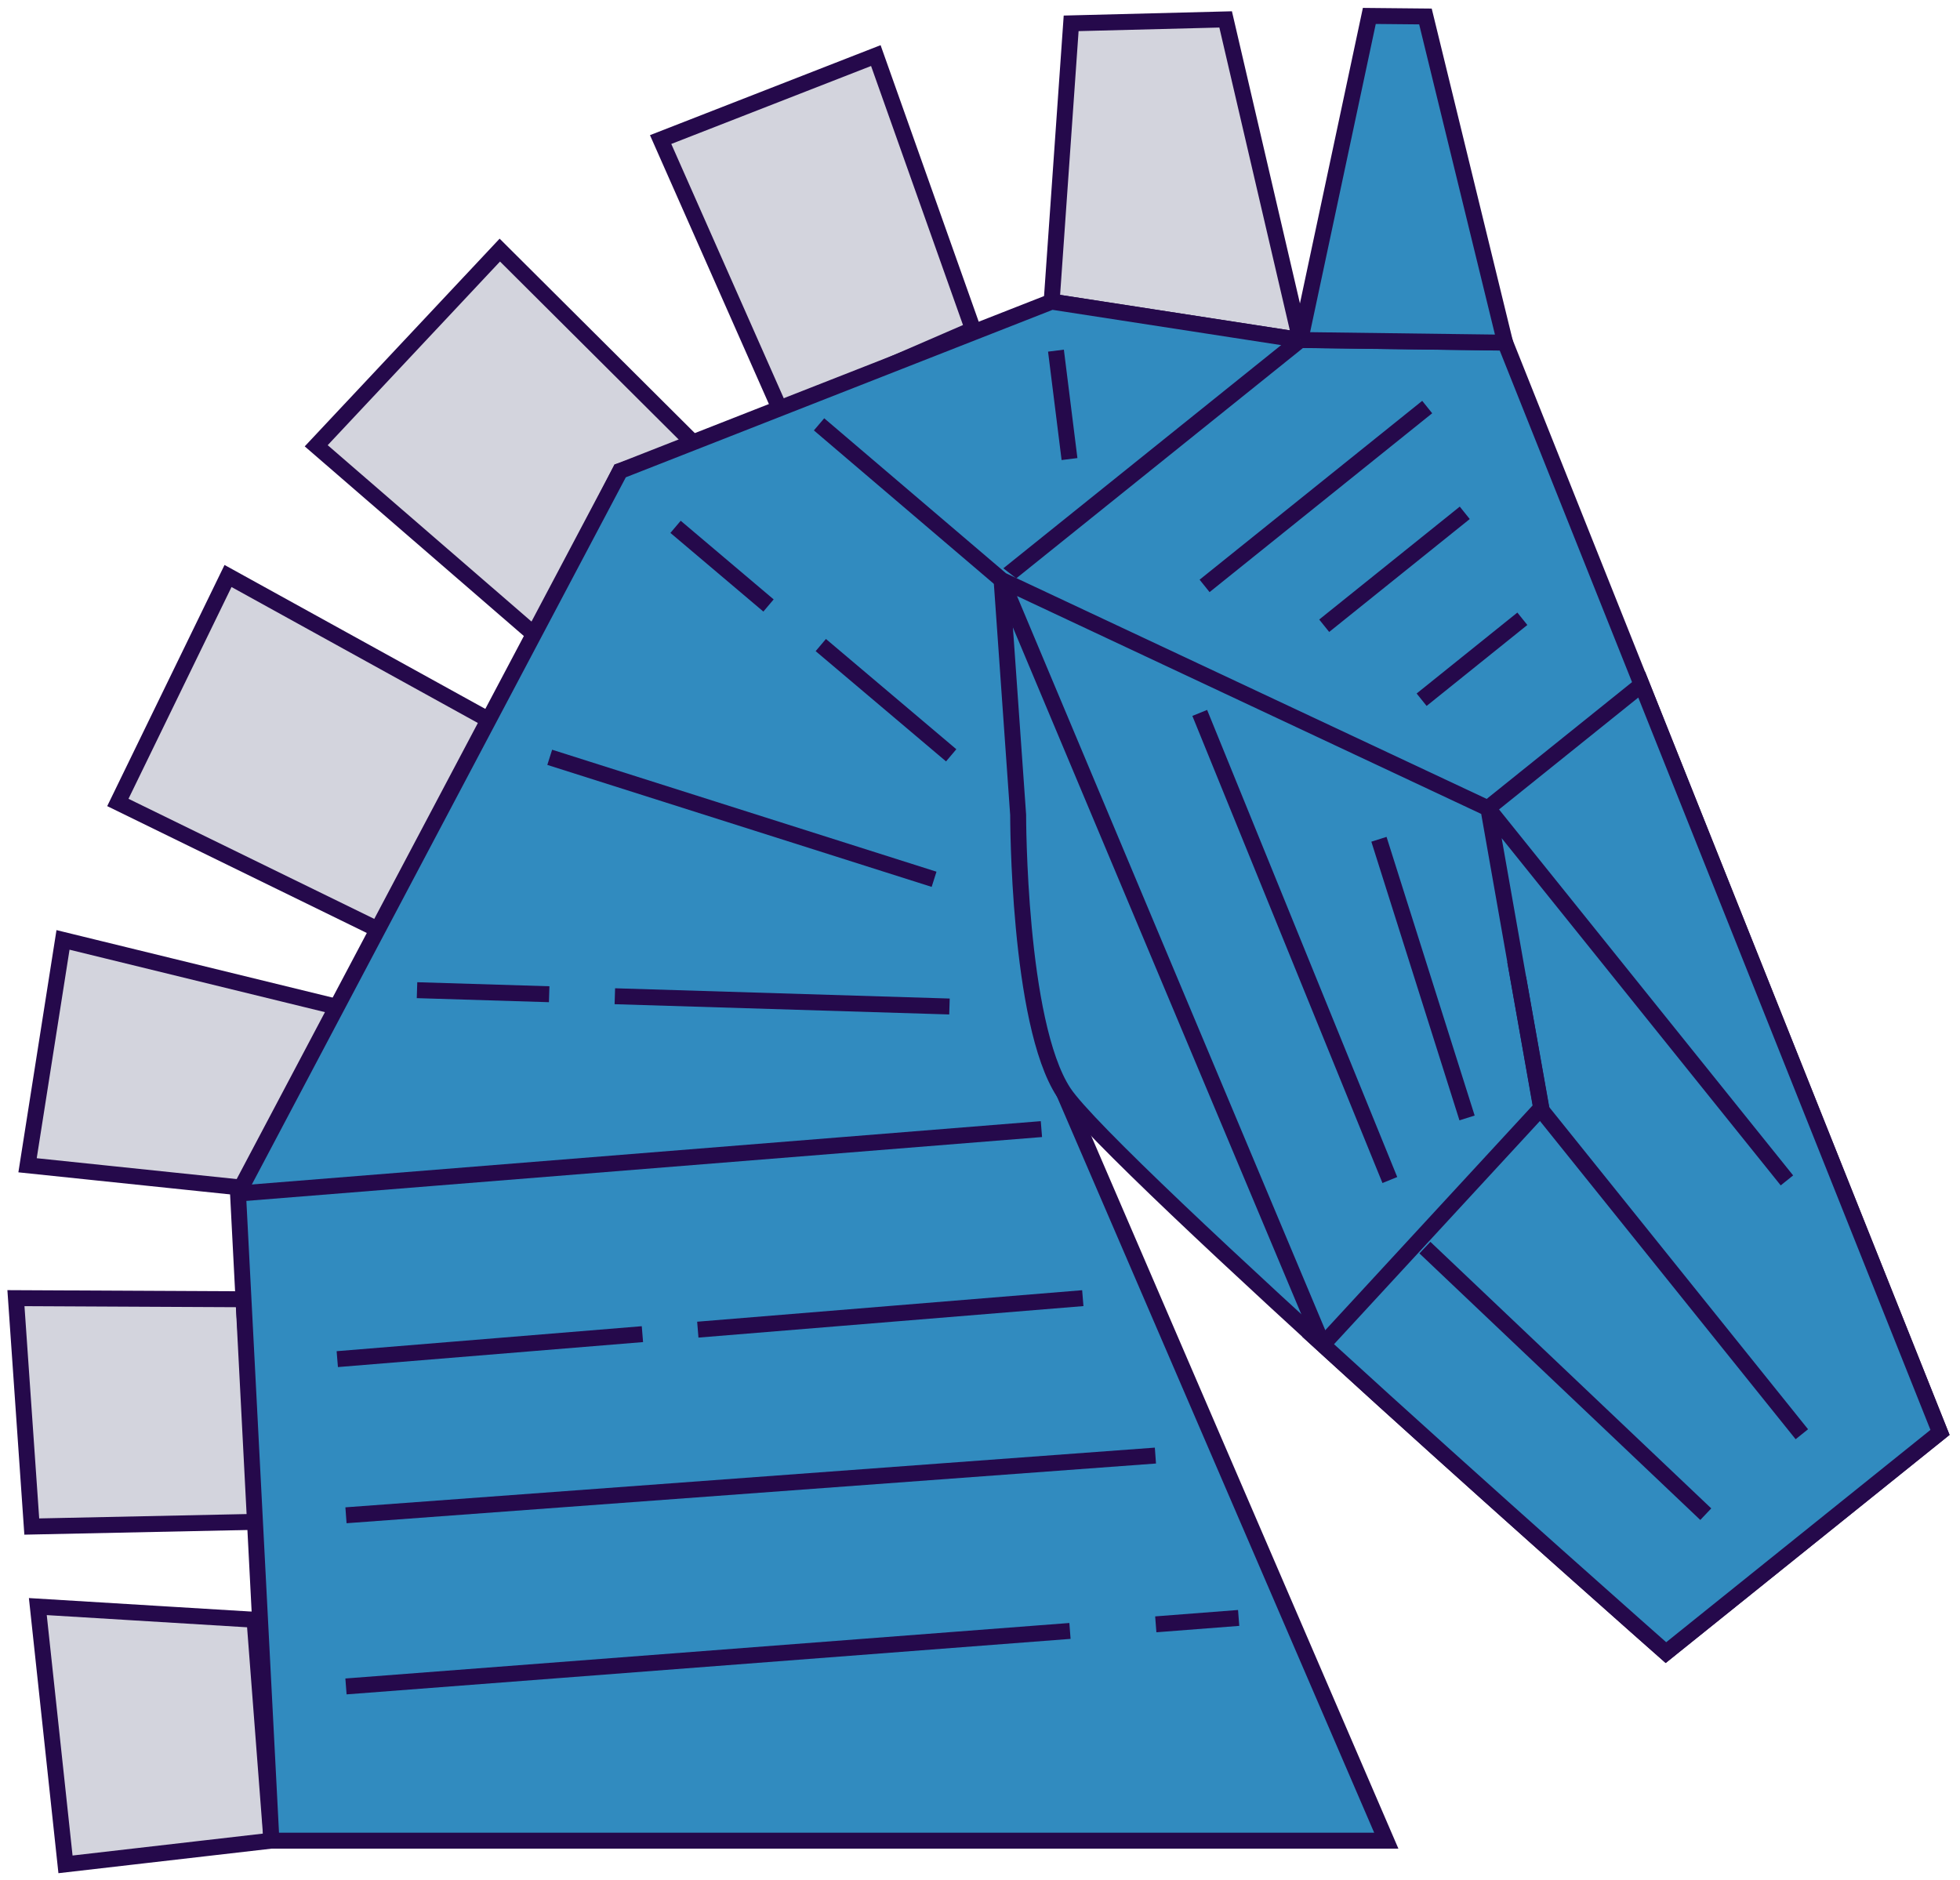
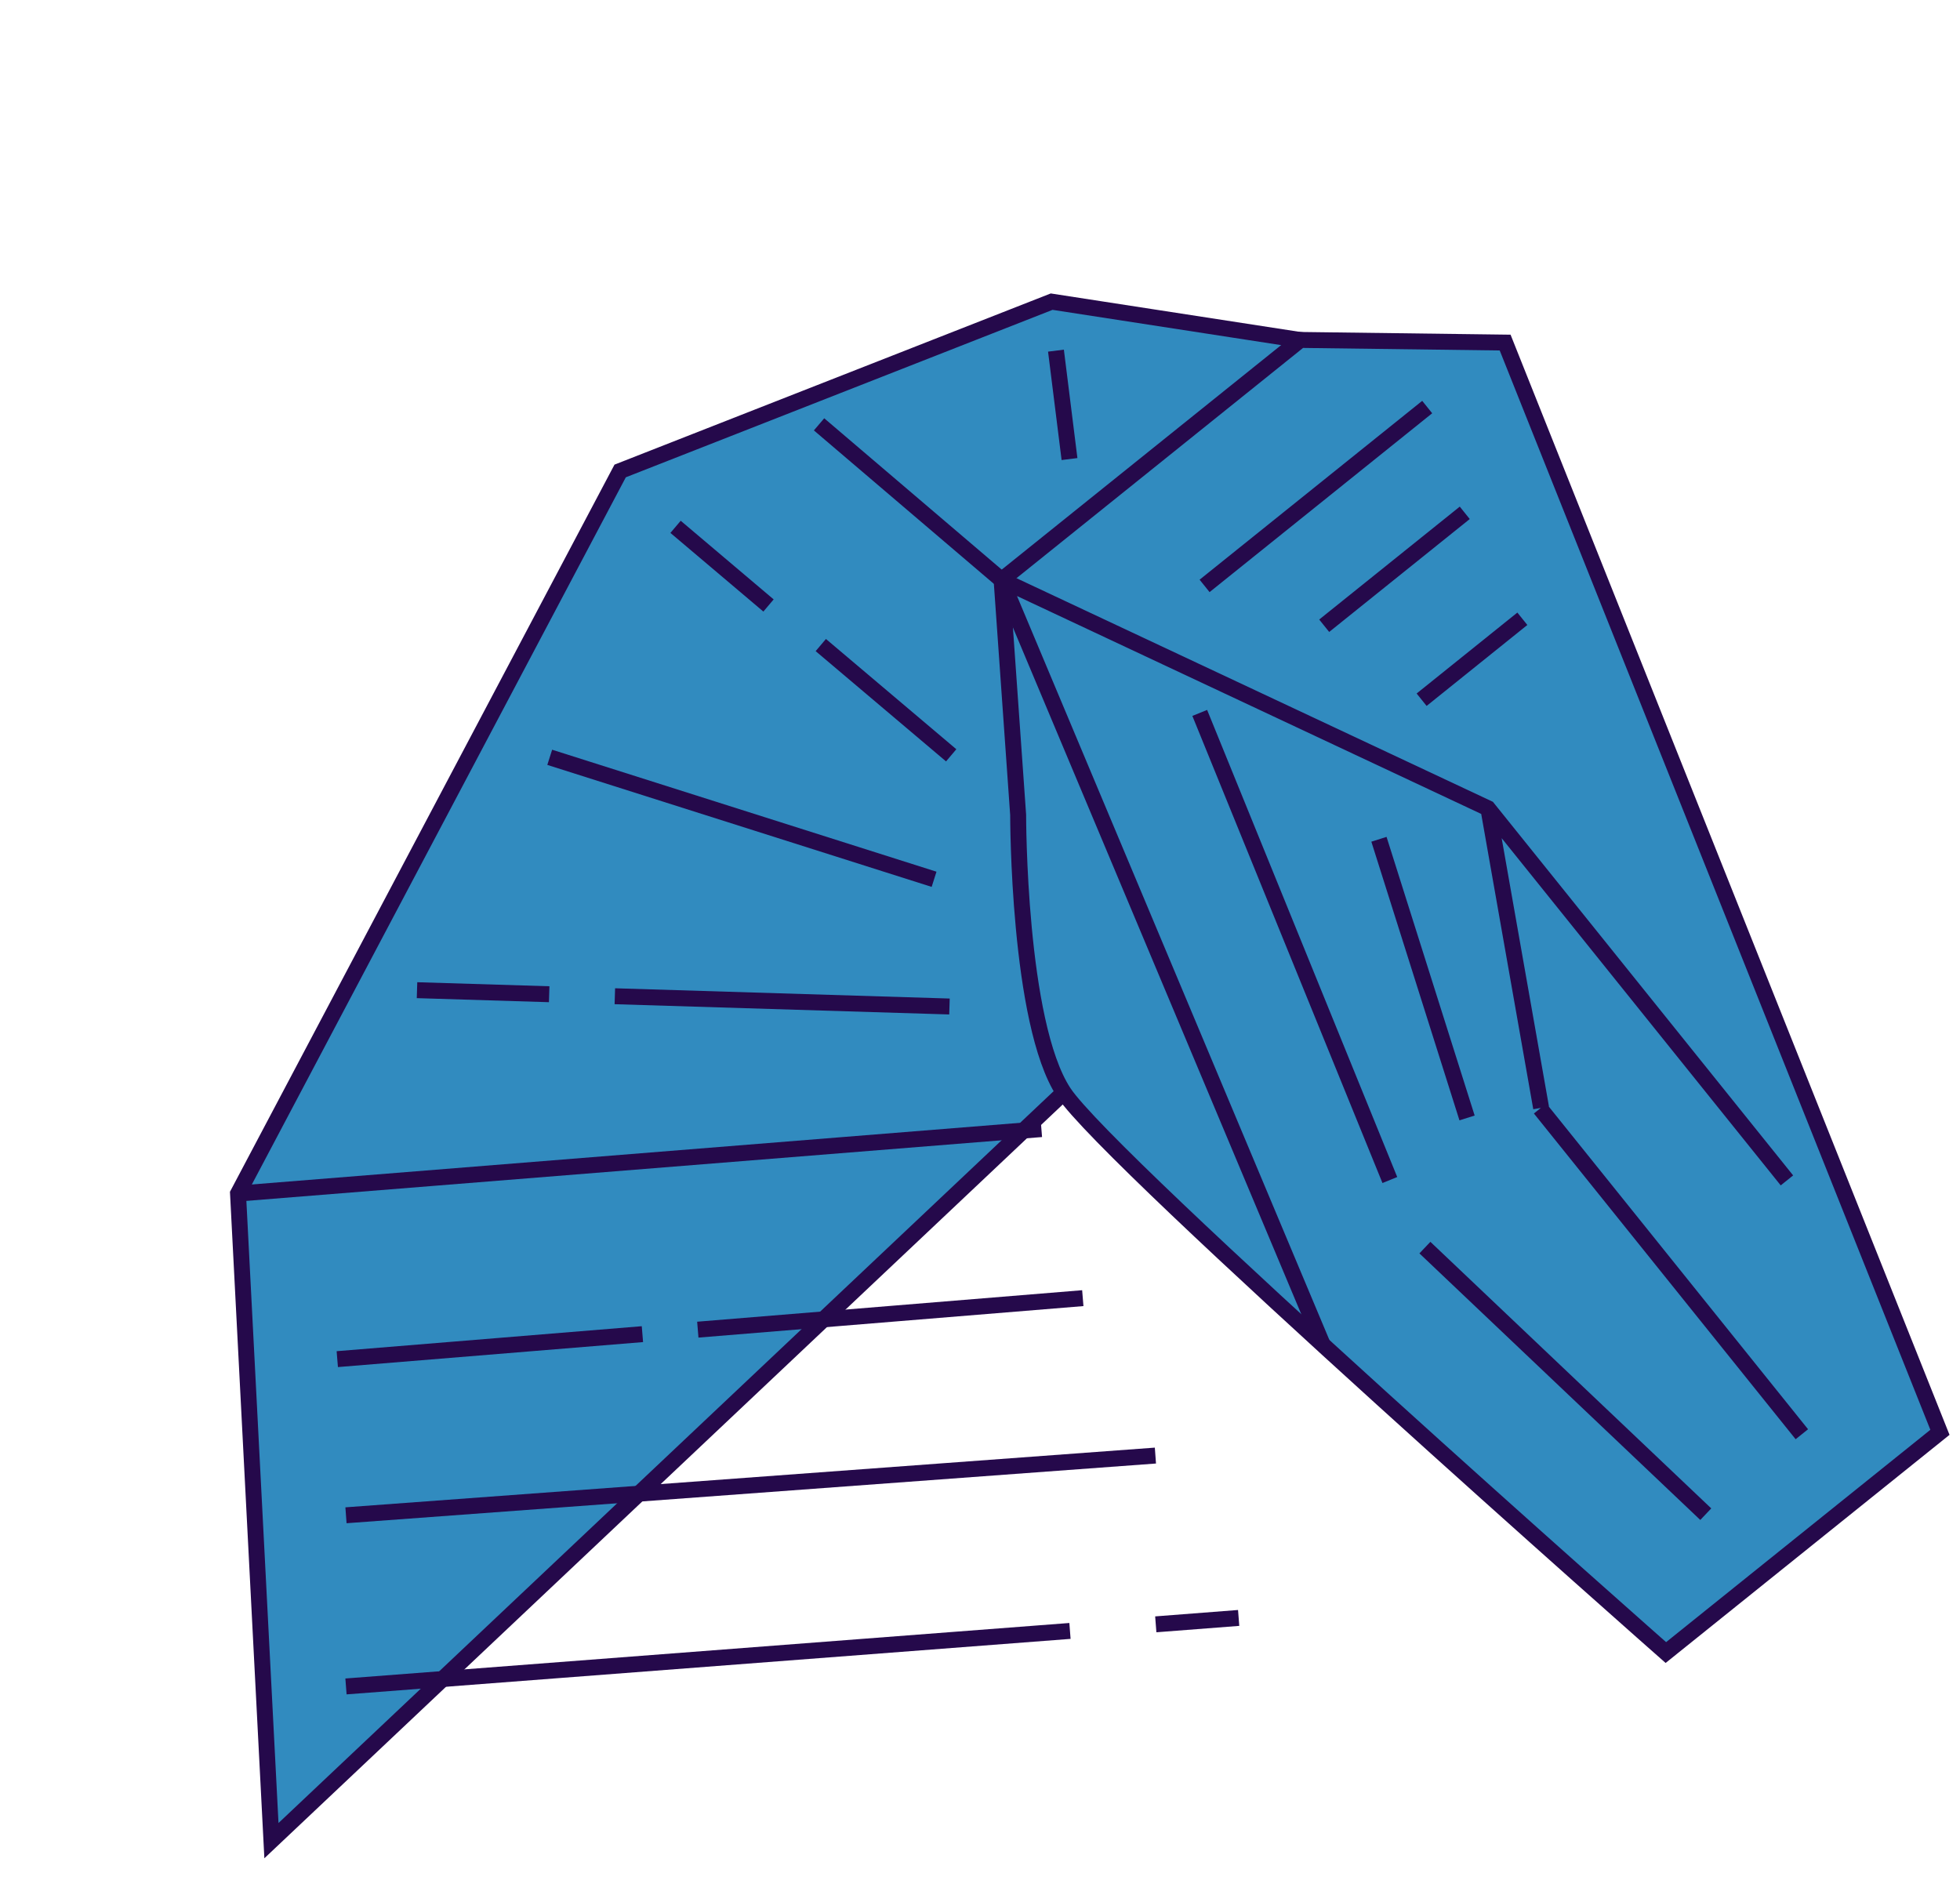
<svg xmlns="http://www.w3.org/2000/svg" width="123" height="118" fill="none">
-   <path fill="#D3D4DD" stroke="#25094B" stroke-miterlimit="10" d="M17.033 115.512 4.11 117l-1.736-16.177 13.597.827 1.063 13.862ZM16.218 95.501 1.994 95.8 1 81.467l14.275.07.943 13.964ZM15.344 74.548l-13.615-1.42 2.225-14.143 17.211 4.207-5.821 11.356ZM33.642 39.917 19.844 27.975l11.522-12.28 12.31 12.263-4.759 1.598-5.275 10.361ZM49.032 25.884 41.458 8.758l13.505-5.27 6.097 17.183-12.028 5.213ZM65.996 18.93 67.22 1.465l9.695-.247 4.684 20.12-15.603-2.408ZM23.838 58.394 7.396 50.359l6.914-14.212 16.43 9.069-6.902 13.178Z" />
-   <path fill="#318BBF" stroke="#25094B" stroke-miterlimit="10" d="M81.6 21.338 65.997 18.93 38.918 29.556 14.937 74.904l2.097 40.608h69.962L66.762 68.56 81.6 21.338Z" />
+   <path fill="#318BBF" stroke="#25094B" stroke-miterlimit="10" d="M81.6 21.338 65.997 18.93 38.918 29.556 14.937 74.904l2.097 40.608L66.762 68.56 81.6 21.338Z" />
  <path fill="#318BBF" stroke="#25094B" stroke-miterlimit="10" d="M63.894 51.147s-.012 13.045 2.862 17.413c2.873 4.368 37.785 35.148 37.785 35.148l17.2-13.821-27.286-68.388-12.855-.166-18.746 15.062 1.04 14.746v.006Z" />
-   <path fill="#318BBF" stroke="#25094B" stroke-miterlimit="10" d="M83.008 84.387c10.264 9.384 21.539 19.326 21.539 19.326l17.2-13.82-18.723-46.93-9.649 7.753 3.35 18.803-13.711 14.862-.006.006ZM81.6 21.338 85.932 1l3.522.034 5 20.47-12.856-.166Z" />
  <path stroke="#25094B" stroke-miterlimit="10" d="m14.937 74.904 50.417-4.046M51.509 40.481l8.183 6.92M42.395 33.062l5.833 4.936M43.791 83.444l24.16-1.977M21.166 85.294l19.149-1.568M21.712 95.093l50.796-3.747M72.531 101.937l5.201-.402M21.712 105.834l45.434-3.483M38.585 62.52l20.999.644M26.17 62.14l8.294.254M34.498 47.526l24.12 7.655" />
-   <path fill="#318BBF" d="m51.4 26.63 11.46 9.77 30.51 14.322 18.769 23.355" />
  <path stroke="#25094B" stroke-miterlimit="10" d="m51.4 26.63 11.46 9.77 30.51 14.322 18.769 23.355M89.42 78.295l17.626 16.729M62.858 36.4l20.149 47.986M75.594 36.769l13.97-11.224M83.1 39.269l8.821-7.086M75.29 44.74l11.93 29.314M86.536 52.67l5.529 17.488M93.386 50.653l3.327 18.872M66.267 22.005l.85 6.804M96.65 69.565l16.425 20.442M89.214 43.912l6.321-5.08" />
</svg>